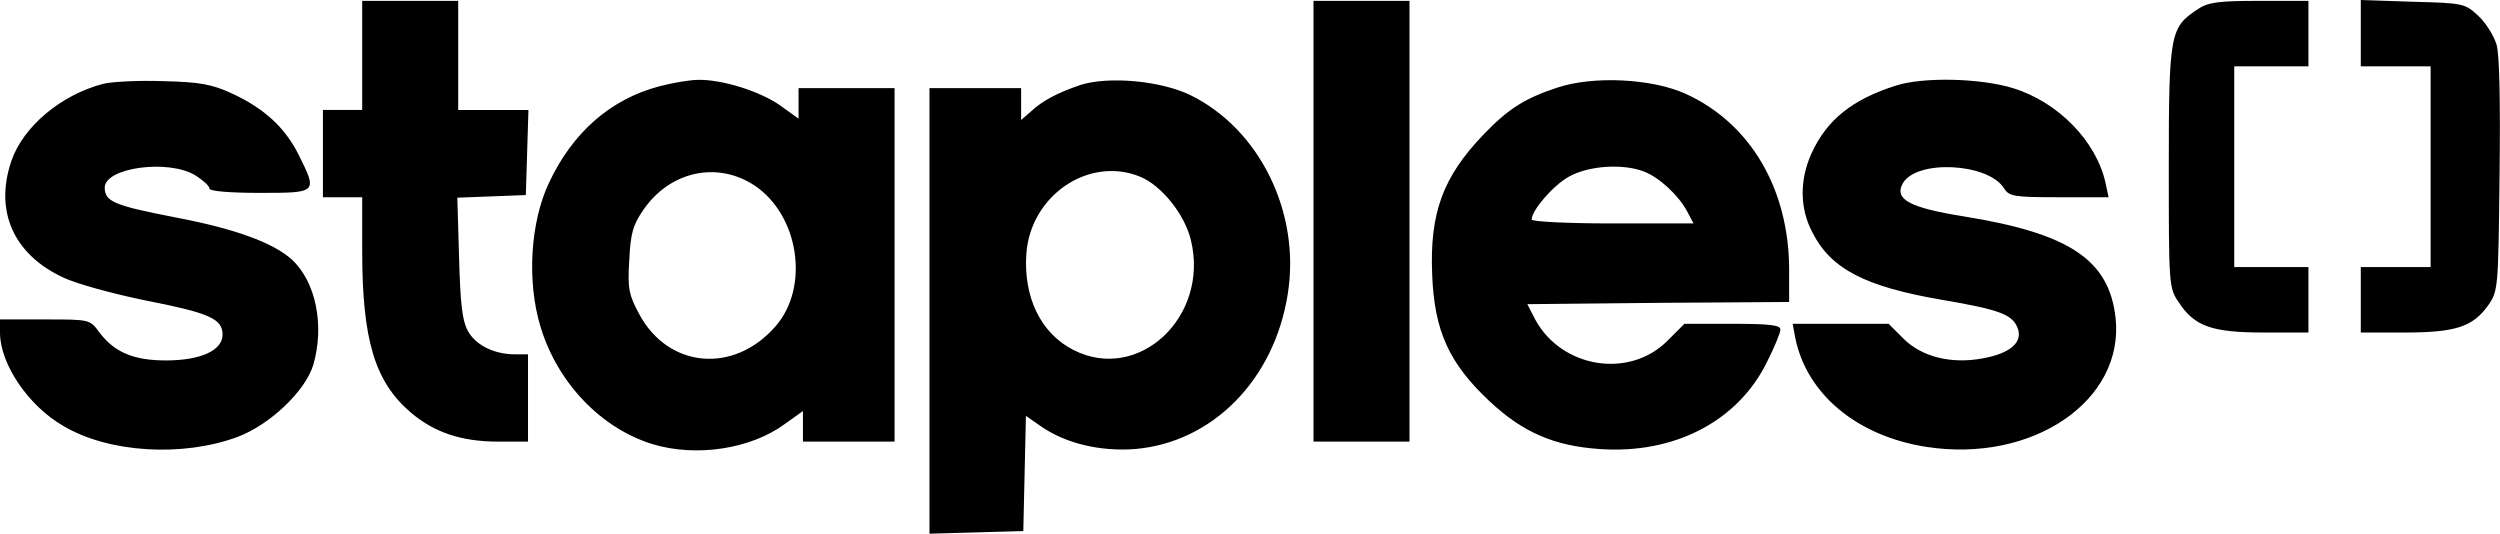
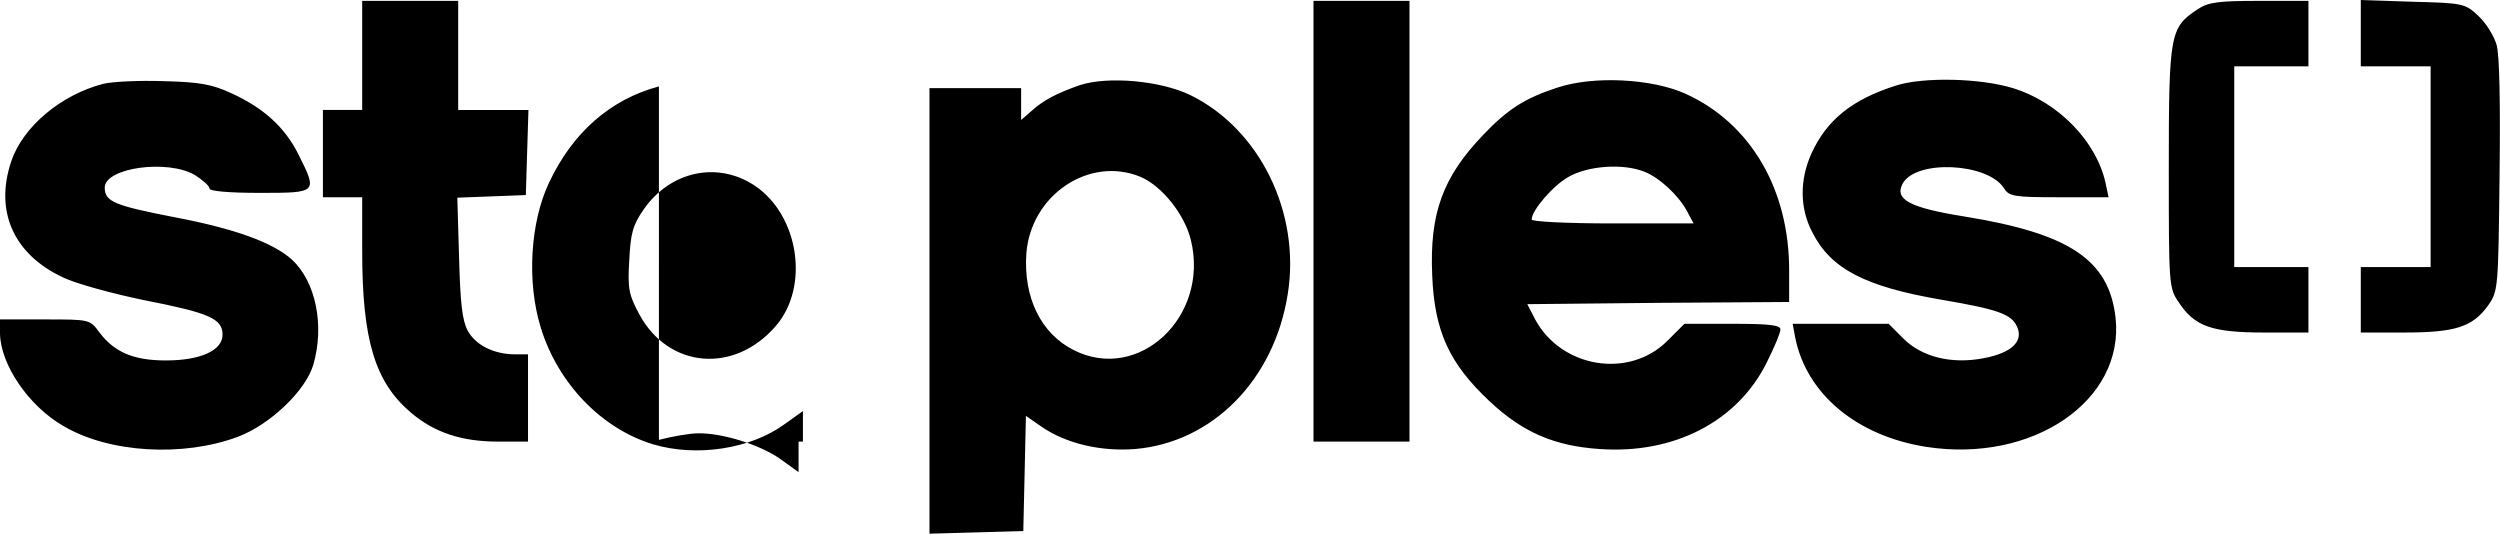
<svg xmlns="http://www.w3.org/2000/svg" viewBox="0 0 572.9 122.3">
-   <path d="M83 12.7v12.5h-9v20h9v12.3c0 20.4 2.9 30 11.1 37 5.4 4.6 11.6 6.7 20.1 6.7h6.8v-20h-2.9c-4.9 0-9.1-2.1-10.9-5.4-1.3-2.4-1.7-6.3-2-16.8l-.4-13.7 7.9-.3 7.8-.3.3-9.8.3-9.7H105V.2H83v12.5zm218 38v50.5h22V.2h-22v50.5zM503.5 2.2c-6.2 4.1-6.5 5.6-6.5 36.1 0 27 0 27.7 2.3 31 3.6 5.5 7.6 6.9 19.5 6.9H529v-15h-17v-46h17V.2h-11.2c-9.6 0-11.8.3-14.3 2zM541 7.6v7.6h16v46h-16v15h10c11.7 0 15.6-1.3 19.1-6.1 2.4-3.4 2.4-3.8 2.7-29.9.2-16.6 0-27.8-.7-30-.6-2-2.4-4.9-4.1-6.5-3.1-2.9-3.4-3-15.1-3.3L541 0v7.6zM23.7 19.2C14 21.7 5.3 29 2.6 36.9c-3.9 11.5.5 21.4 11.9 26.7 2.9 1.4 11.3 3.7 18.6 5.2C47.9 71.7 51 73 51 76.7c0 3.6-5 5.9-13 5.9-7.4 0-11.8-1.9-15.2-6.4-2.2-3-2.2-3-12.5-3H0v3.2C.1 83.5 6.5 93 14.5 97.6c10.4 6.2 27.4 7.2 40 2.5 7.4-2.8 15.5-10.5 17.3-16.5 2.6-9 .6-19-4.9-24.1-4.3-3.9-13.1-7.1-26.8-9.7C26.2 47.1 24 46.2 24 43c0-4.6 14.6-6.6 20.8-2.8 1.7 1.1 3.2 2.4 3.2 3s4.4 1 11.5 1c13.3 0 13.3 0 8.9-8.8-3.1-6.2-7.9-10.6-15.3-14-4.5-2.1-7.4-2.6-15.6-2.8-5.5-.2-11.7.1-13.8.6zm127.3.6c-11.2 3-19.8 10.6-25.2 22.1-4.3 9.1-5.1 22.7-1.9 33.1 3.9 12.8 13.9 23.2 25.7 26.8 10 3 22.4 1.1 30.2-4.6l4.2-3v7h21v-81h-22v7l-4.3-3.1c-4.6-3.2-13.2-5.9-18.7-5.8-1.9 0-6 .7-9 1.5zm21.9 22.7c10.2 6.8 12.7 23.3 4.8 32.3-9.5 10.9-24.4 9.6-31.1-2.6-2.5-4.6-2.8-6-2.4-12.5.3-6.2.8-8.1 3.3-11.7 6.1-8.8 16.9-11.1 25.4-5.5zm74.6-23c-5.2 1.8-8.5 3.5-11.2 6l-2.3 2v-7.3h-21v102.1l10.8-.3 10.7-.3.3-13.2.3-13.2 3.6 2.5c5.7 3.9 13.6 5.7 21.4 5.1 17.7-1.5 31.9-15.8 35-35.5 3-18.6-6.4-37.8-22.3-45.6-6.8-3.3-18.8-4.4-25.3-2.3zm13.8 21c5 2.1 10.2 8.7 11.6 14.5 4.3 17.6-12 32.8-26.9 25.2-7.5-3.8-11.5-12.1-10.8-22.1 1-13.4 14.4-22.4 26.1-17.6zm95.5-20.4c-7.3 2.4-11.3 4.9-16.9 10.8-9.3 9.7-12.3 18-11.7 32.1.5 12.9 3.9 20.3 13.2 29 7.6 7.1 14.8 10.2 25.2 10.9 17 1.2 31.6-6.3 38.3-19.9 1.7-3.4 3.1-6.7 3.1-7.5 0-1-2.5-1.3-11-1.3h-11l-3.9 3.9c-8.8 8.8-24.3 6.2-30.3-4.9l-1.8-3.5 30-.3 30-.2v-7.3c0-18.5-8.8-33.6-23.7-40.4-7.7-3.5-21.2-4.2-29.5-1.4zm19.9 19.2c3.5 1.3 8 5.5 9.9 9.1l1.5 2.8h-18.6c-10.2 0-18.5-.4-18.5-.9 0-2.1 4.9-7.8 8.5-9.8 4.4-2.5 12.3-3.1 17.2-1.2zm57.8-19.7c-10.1 3.2-15.9 7.9-19.4 15.6-2.7 6-2.7 12.5.2 18 4.2 8.4 12.1 12.5 29.7 15.5 12.9 2.2 15.9 3.3 17.2 6.1 1.6 3.4-1.2 6.1-7.7 7.3-7.3 1.4-14.1-.3-18.3-4.5l-3.4-3.4h-22l.6 3.2c2.6 12.9 14.1 22.5 30 25 24.4 3.8 45.5-10.6 43.4-29.6-1.5-13.3-10.6-19.3-34.7-23.2-12.5-2-16-3.9-14.1-7.5 3-5.6 19.5-4.8 23.2 1 1.2 1.9 2.2 2.1 12.6 2.1h11.4l-.7-3.3c-2.1-9.5-10.8-18.5-21.2-21.7-7.5-2.3-20.5-2.6-26.8-.6z" />
+   <path d="M83 12.7v12.5h-9v20h9v12.3c0 20.4 2.9 30 11.1 37 5.4 4.6 11.6 6.7 20.1 6.7h6.8v-20h-2.9c-4.9 0-9.1-2.1-10.9-5.4-1.3-2.4-1.7-6.3-2-16.8l-.4-13.7 7.9-.3 7.8-.3.3-9.8.3-9.7H105V.2H83v12.5zm218 38v50.5h22V.2h-22v50.5zM503.5 2.2c-6.2 4.1-6.5 5.6-6.5 36.1 0 27 0 27.7 2.3 31 3.6 5.5 7.6 6.9 19.5 6.9H529v-15h-17v-46h17V.2h-11.2c-9.6 0-11.8.3-14.3 2zM541 7.6v7.6h16v46h-16v15h10c11.7 0 15.6-1.3 19.1-6.1 2.4-3.4 2.4-3.8 2.7-29.9.2-16.6 0-27.8-.7-30-.6-2-2.4-4.9-4.1-6.5-3.1-2.9-3.4-3-15.1-3.3L541 0v7.6zM23.7 19.2C14 21.7 5.3 29 2.6 36.9c-3.9 11.5.5 21.4 11.9 26.7 2.9 1.4 11.3 3.7 18.6 5.2C47.9 71.7 51 73 51 76.7c0 3.6-5 5.9-13 5.9-7.4 0-11.8-1.9-15.2-6.4-2.2-3-2.2-3-12.5-3H0v3.2C.1 83.5 6.5 93 14.5 97.6c10.4 6.2 27.4 7.2 40 2.5 7.4-2.8 15.5-10.5 17.3-16.5 2.6-9 .6-19-4.9-24.1-4.3-3.9-13.1-7.1-26.8-9.7C26.2 47.1 24 46.2 24 43c0-4.6 14.6-6.6 20.8-2.8 1.7 1.1 3.2 2.4 3.2 3s4.4 1 11.5 1c13.3 0 13.3 0 8.9-8.8-3.1-6.2-7.9-10.6-15.3-14-4.5-2.1-7.4-2.6-15.6-2.8-5.5-.2-11.7.1-13.8.6zm127.3.6c-11.2 3-19.8 10.6-25.2 22.1-4.3 9.1-5.1 22.7-1.9 33.1 3.9 12.8 13.9 23.2 25.7 26.8 10 3 22.4 1.1 30.2-4.6l4.2-3v7h21h-22v7l-4.3-3.1c-4.6-3.2-13.2-5.9-18.7-5.8-1.9 0-6 .7-9 1.5zm21.9 22.7c10.2 6.8 12.7 23.3 4.8 32.3-9.5 10.9-24.4 9.6-31.1-2.6-2.5-4.6-2.8-6-2.4-12.5.3-6.2.8-8.1 3.3-11.7 6.1-8.8 16.9-11.1 25.4-5.5zm74.6-23c-5.2 1.8-8.5 3.5-11.2 6l-2.3 2v-7.3h-21v102.1l10.8-.3 10.7-.3.3-13.2.3-13.2 3.6 2.5c5.7 3.9 13.6 5.7 21.4 5.1 17.7-1.5 31.9-15.8 35-35.5 3-18.6-6.4-37.8-22.3-45.6-6.8-3.3-18.8-4.4-25.3-2.3zm13.8 21c5 2.1 10.2 8.7 11.6 14.5 4.3 17.6-12 32.8-26.9 25.2-7.5-3.8-11.5-12.1-10.8-22.1 1-13.4 14.4-22.4 26.1-17.6zm95.5-20.4c-7.3 2.4-11.3 4.9-16.9 10.8-9.3 9.7-12.3 18-11.7 32.1.5 12.9 3.9 20.3 13.2 29 7.6 7.1 14.8 10.2 25.2 10.9 17 1.2 31.6-6.3 38.3-19.9 1.7-3.4 3.1-6.7 3.1-7.5 0-1-2.5-1.3-11-1.3h-11l-3.9 3.9c-8.8 8.8-24.3 6.2-30.3-4.9l-1.8-3.5 30-.3 30-.2v-7.3c0-18.5-8.8-33.6-23.7-40.4-7.7-3.5-21.2-4.2-29.5-1.4zm19.9 19.2c3.5 1.3 8 5.5 9.9 9.1l1.5 2.8h-18.6c-10.2 0-18.5-.4-18.5-.9 0-2.1 4.9-7.8 8.5-9.8 4.4-2.5 12.3-3.1 17.2-1.2zm57.8-19.7c-10.1 3.2-15.9 7.9-19.4 15.6-2.7 6-2.7 12.5.2 18 4.2 8.4 12.1 12.5 29.7 15.5 12.9 2.2 15.9 3.3 17.2 6.1 1.6 3.4-1.2 6.1-7.7 7.3-7.3 1.4-14.1-.3-18.3-4.5l-3.4-3.4h-22l.6 3.2c2.6 12.9 14.1 22.5 30 25 24.4 3.8 45.5-10.6 43.4-29.6-1.5-13.3-10.6-19.3-34.7-23.2-12.5-2-16-3.9-14.1-7.5 3-5.6 19.5-4.8 23.2 1 1.2 1.9 2.2 2.1 12.6 2.1h11.4l-.7-3.3c-2.1-9.5-10.8-18.5-21.2-21.7-7.5-2.3-20.5-2.6-26.8-.6z" />
</svg>